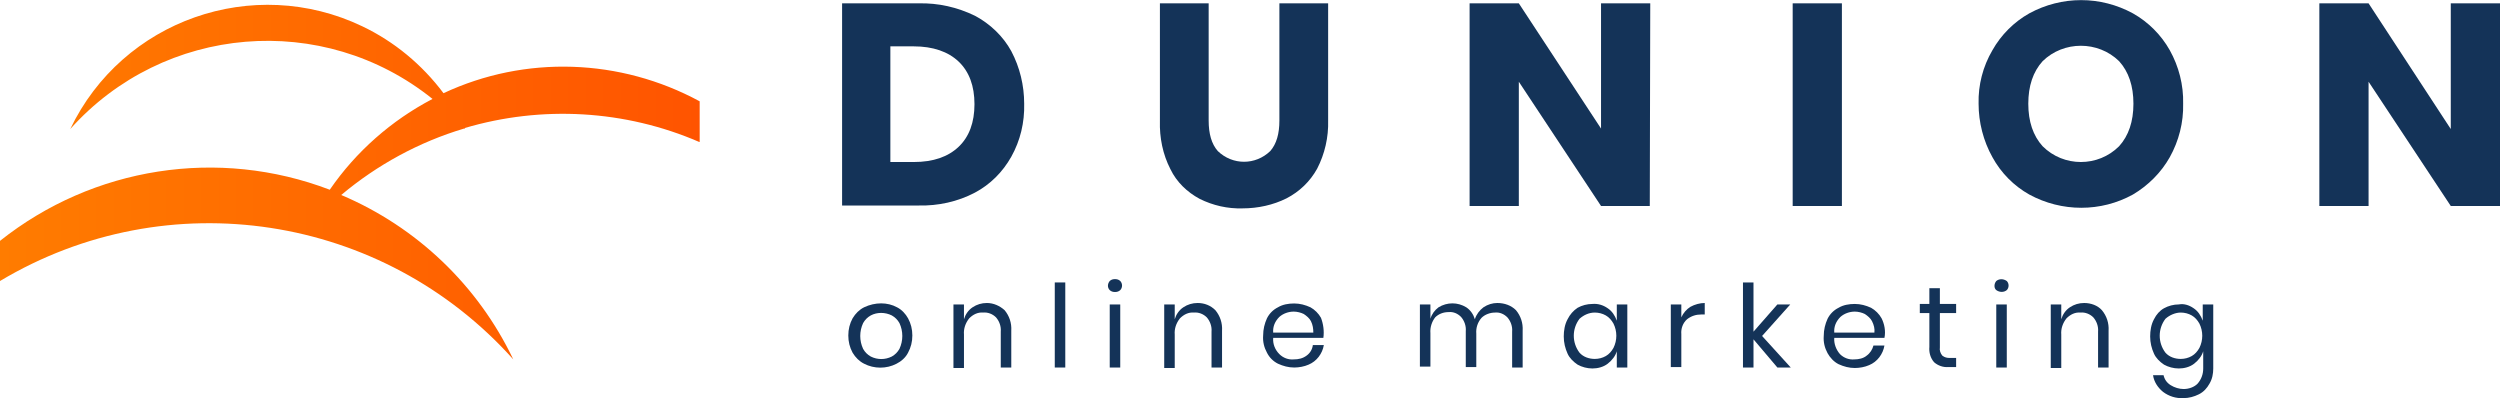
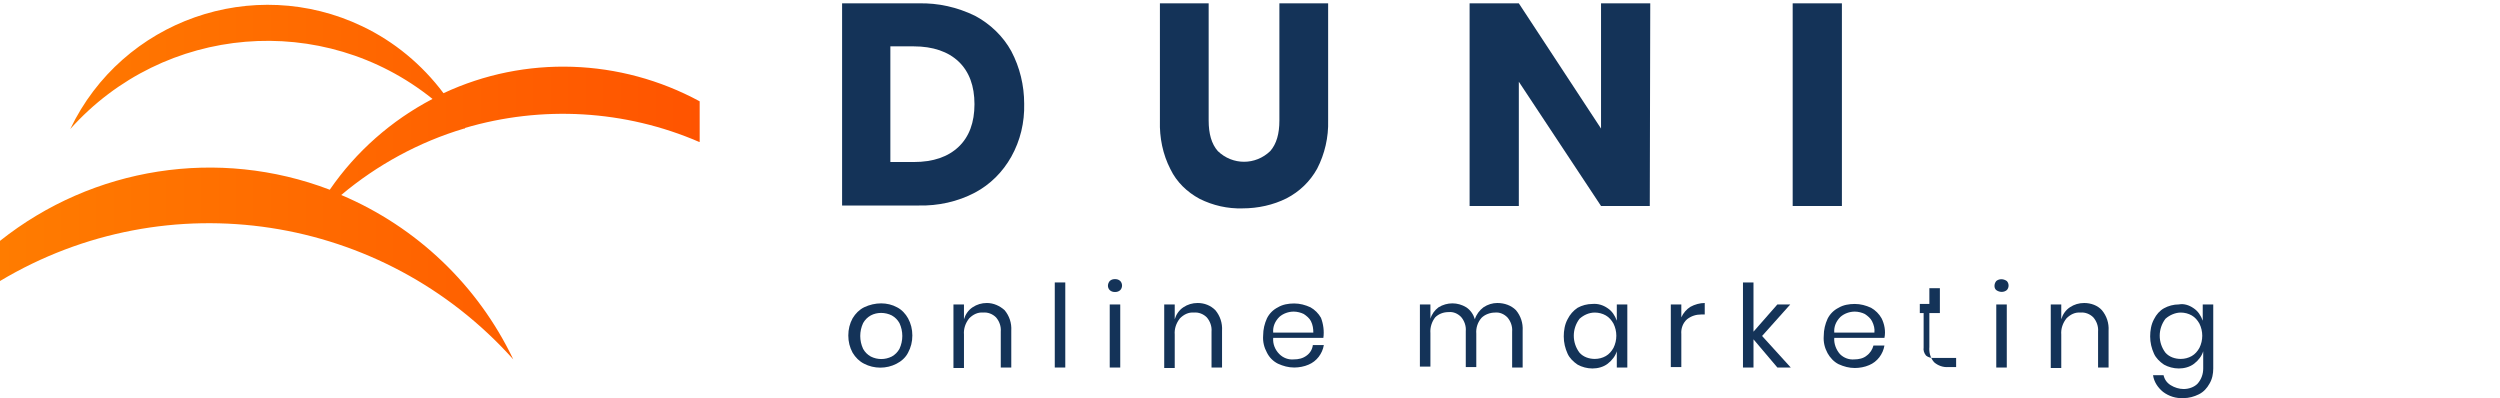
<svg xmlns="http://www.w3.org/2000/svg" version="1.1" id="Layer_1" x="0px" y="0px" viewBox="0 0 523.1 83.3" style="enable-background:new 0 0 523.1 83.3;" xml:space="preserve">
  <style type="text/css">
	.st0{fill:url(#SVGID_1_);}
	.st1{fill:#143358;}
</style>
  <title>dunion logo</title>
  <linearGradient id="SVGID_1_" gradientUnits="userSpaceOnUse" x1="0" y1="38.045" x2="146.31" y2="38.045">
    <stop offset="0" style="stop-color:#FF7C00" />
    <stop offset="1" style="stop-color:#FF5400" />
  </linearGradient>
  <path class="st0" d="M146.3,29.7c-15.5-6.7-32.9-7.7-49.1-2.9l0.1,0.2l-0.2-0.1c-9.4,2.8-18.2,7.6-25.7,13.9  c15.8,6.7,28.6,18.9,36,34.4C80.1,44.7,35.1,37.8,0,58.8v-8.4c19.5-15.5,45.7-19.6,69-10.7c5.5-8,12.9-14.5,21.5-19  C67.6,2.3,34.3,5.1,14.7,27C25.6,4.2,53-5.4,75.8,5.5c6.7,3.2,12.5,8,17,14c17.1-8,37-7.3,53.6,1.7V29.7z" />
  <path class="st1" d="M211.6,32.8c-1.8,3.2-4.4,5.8-7.6,7.5c-3.6,1.9-7.7,2.8-11.8,2.7h-16V0.7h16c4.1-0.1,8.1,0.8,11.8,2.6  c3.2,1.7,5.9,4.3,7.6,7.4c1.8,3.4,2.7,7.2,2.7,11C214.4,25.6,213.5,29.4,211.6,32.8z M200.6,30.7c2.2-2.1,3.3-5.1,3.3-8.9  s-1.1-6.8-3.3-8.9c-2.2-2.1-5.4-3.2-9.4-3.2h-4.9v24.2h4.9C195.3,33.9,198.4,32.8,200.6,30.7L200.6,30.7z" />
  <path class="st1" d="M252.9,0.7v24.5c0,2.8,0.6,4.9,1.9,6.4c3.1,3,7.9,3,11,0c1.3-1.5,1.9-3.6,1.9-6.4V0.7h10.2v24.5  c0.1,3.5-0.7,7-2.3,10.1c-1.5,2.7-3.7,4.8-6.4,6.2c-2.8,1.4-6,2.1-9.2,2.1c-3.1,0.1-6.2-0.6-9-2c-2.6-1.4-4.8-3.5-6.1-6.2  c-1.6-3.1-2.3-6.6-2.2-10.1V0.7H252.9z" />
  <path class="st1" d="M345.2,43.1H335l-17.2-26v26h-10.3V0.7h10.3L335,26.9V0.7h10.3L345.2,43.1z" />
  <path class="st1" d="M385.4,0.7v42.4h-10.3V0.7H385.4z" />
-   <path class="st1" d="M446.3,2.8c3.2,1.8,5.9,4.5,7.7,7.7c1.9,3.4,2.9,7.3,2.8,11.2c0.1,3.9-0.9,7.8-2.8,11.2  c-1.8,3.2-4.5,5.9-7.7,7.8c-6.7,3.7-14.9,3.7-21.7,0c-3.2-1.8-5.9-4.5-7.7-7.8c-1.9-3.4-2.9-7.3-2.9-11.2c-0.1-3.9,0.9-7.8,2.9-11.2  c1.8-3.2,4.5-5.9,7.7-7.7C431.4-0.9,439.5-0.9,446.3,2.8L446.3,2.8z M427.4,12.8c-2,2.2-3,5.2-3,8.9s1,6.7,3,8.9  c4.4,4.4,11.6,4.4,16,0c2-2.2,3-5.2,3-8.9s-1-6.7-3-8.9C439,8.5,431.8,8.5,427.4,12.8L427.4,12.8z" />
-   <path class="st1" d="M523.1,43.1h-10.3l-17.2-26v26h-10.3V0.7h10.3l17.2,26.3V0.7h10.3V43.1z" />
  <path class="st1" d="M187.7,64.3c1,0.5,1.8,1.4,2.3,2.3c0.6,1.1,0.9,2.3,0.9,3.6c0,1.3-0.3,2.5-0.9,3.6c-0.5,1-1.4,1.8-2.4,2.3  c-2.1,1.1-4.7,1.1-6.8,0c-1-0.5-1.8-1.3-2.4-2.3c-0.6-1.1-0.9-2.3-0.9-3.6c0-1.3,0.3-2.5,0.9-3.6c0.6-1,1.4-1.8,2.4-2.3  C183.1,63.2,185.7,63.2,187.7,64.3L187.7,64.3z M182.2,66c-0.7,0.4-1.2,0.9-1.6,1.6c-0.8,1.7-0.8,3.7,0,5.4c0.4,0.7,0.9,1.2,1.6,1.6  c1.4,0.7,3,0.7,4.4,0c0.7-0.4,1.2-0.9,1.6-1.6c0.8-1.7,0.8-3.7,0-5.4c-0.4-0.7-0.9-1.2-1.6-1.6C185.2,65.3,183.5,65.3,182.2,66z" />
  <path class="st1" d="M210.2,64.9c1,1.2,1.5,2.7,1.4,4.3v7.7h-2.2v-7.5c0.1-1.1-0.3-2.2-1-3c-0.7-0.7-1.7-1.1-2.7-1  c-1.1-0.1-2.1,0.4-2.9,1.2c-0.8,1-1.2,2.2-1.1,3.4v7h-2.2V63.7h2.2v3.1c0.3-1,0.9-1.9,1.8-2.5c0.9-0.6,1.9-0.9,3-0.9  C207.9,63.4,209.2,64,210.2,64.9z" />
  <path class="st1" d="M222.9,59.1v17.8h-2.2V59.1H222.9z" />
  <path class="st1" d="M232.2,58.8c0.3-0.3,0.7-0.4,1.1-0.4c0.4,0,0.8,0.1,1.1,0.4c0.5,0.5,0.5,1.4,0,1.9c0,0,0,0,0,0  c-0.3,0.3-0.7,0.4-1.1,0.4c-0.4,0-0.8-0.1-1.1-0.4C231.7,60.2,231.7,59.4,232.2,58.8z M234.4,63.7v13.2h-2.2V63.7H234.4z" />
  <path class="st1" d="M254.3,64.9c1,1.2,1.5,2.7,1.4,4.3v7.7h-2.2v-7.5c0.1-1.1-0.3-2.2-1-3c-0.7-0.7-1.7-1.1-2.7-1  c-1.1-0.1-2.1,0.4-2.9,1.2c-0.8,1-1.2,2.2-1.1,3.4v7h-2.2V63.7h2.2v3.1c0.3-1,0.9-1.9,1.8-2.5c0.9-0.6,1.9-0.9,3-0.9  C252,63.4,253.3,63.9,254.3,64.9z" />
  <path class="st1" d="M276.9,70.7h-10.5c-0.1,1.3,0.4,2.5,1.3,3.4c0.8,0.8,1.9,1.2,3,1.1c1,0,1.9-0.2,2.7-0.8  c0.7-0.5,1.2-1.3,1.3-2.2h2.3c-0.3,1.8-1.5,3.4-3.2,4.1c-0.9,0.4-2,0.6-3,0.6c-1.2,0-2.3-0.3-3.4-0.8c-1-0.5-1.8-1.3-2.3-2.3  c-0.6-1.1-0.9-2.3-0.8-3.6c0-1.3,0.3-2.5,0.8-3.6c0.5-1,1.3-1.8,2.3-2.3c1-0.6,2.2-0.8,3.4-0.8c1.2,0,2.3,0.3,3.4,0.8  c0.9,0.5,1.7,1.3,2.2,2.2C276.9,67.8,277.1,69.3,276.9,70.7L276.9,70.7z M274.3,67.2c-0.3-0.6-0.9-1.1-1.5-1.5  c-0.6-0.3-1.4-0.5-2.1-0.5c-1.1,0-2.2,0.4-3,1.1c-0.9,0.9-1.4,2-1.3,3.3h8.4C274.8,68.8,274.7,68,274.3,67.2z" />
  <path class="st1" d="M317.2,64.9c1,1.2,1.5,2.7,1.4,4.3v7.7h-2.2v-7.5c0.1-1.1-0.3-2.2-1-3c-0.7-0.7-1.6-1.1-2.6-1  c-1,0-2.1,0.4-2.8,1.1c-0.8,0.9-1.2,2.1-1.1,3.3v7h-2.2v-7.5c0.1-1.1-0.3-2.2-1-3c-0.7-0.7-1.6-1.1-2.6-1c-1.1,0-2.1,0.4-2.8,1.1  c-0.7,0.9-1.1,2.1-1,3.3v7h-2.2V63.7h2.2v3c0.3-1,0.9-1.8,1.7-2.4c1.8-1.1,4-1.1,5.8,0c0.9,0.6,1.5,1.5,1.8,2.5c0.3-1,1-1.9,1.8-2.5  c0.9-0.6,1.9-0.9,2.9-0.9C314.8,63.4,316.2,63.9,317.2,64.9z" />
  <path class="st1" d="M336.4,64.5c0.9,0.6,1.5,1.5,1.9,2.6v-3.4h2.2v13.2h-2.2v-3.4c-0.3,1-1,1.9-1.9,2.6c-0.9,0.7-2.1,1-3.2,1  c-1.1,0-2.2-0.3-3.1-0.8c-0.9-0.6-1.7-1.4-2.1-2.3c-0.5-1.1-0.8-2.3-0.8-3.6c0-1.2,0.2-2.5,0.8-3.6c0.5-1,1.2-1.8,2.1-2.4  c0.9-0.5,2-0.8,3.1-0.8C334.3,63.5,335.4,63.8,336.4,64.5z M330.5,66.7c-1.6,2.1-1.6,5,0,7.1c0.8,0.9,2,1.3,3.2,1.3  c0.8,0,1.6-0.2,2.3-0.6c0.7-0.4,1.2-1,1.6-1.7c0.8-1.6,0.8-3.5,0-5.1c-0.4-0.7-0.9-1.3-1.6-1.7c-0.7-0.4-1.5-0.6-2.3-0.6  C332.5,65.4,331.4,65.9,330.5,66.7z" />
  <path class="st1" d="M353.7,64.2c0.9-0.5,2-0.8,3-0.8v2.4H356c-1.1,0-2.1,0.3-3,1c-0.9,0.8-1.3,2-1.2,3.1v6.9h-2.2V63.7h2.2v2.7  C352.2,65.5,352.9,64.7,353.7,64.2z" />
  <path class="st1" d="M371.9,76.9l-5-5.9v5.9h-2.2V59.1h2.2v10.3l5-5.7h2.7l-5.9,6.6l6,6.6H371.9z" />
  <path class="st1" d="M394.3,70.7h-10.5c-0.1,1.2,0.4,2.5,1.2,3.4c0.8,0.8,1.9,1.2,3,1.1c0.9,0,1.9-0.2,2.6-0.8  c0.7-0.5,1.2-1.3,1.4-2.1h2.3c-0.3,1.8-1.5,3.4-3.2,4.1c-0.9,0.4-2,0.6-3,0.6c-1.2,0-2.3-0.3-3.4-0.8c-1-0.5-1.8-1.4-2.3-2.3  c-0.6-1.1-0.9-2.3-0.8-3.6c0-1.3,0.3-2.5,0.8-3.6c0.5-1,1.3-1.8,2.3-2.3c1-0.6,2.2-0.8,3.4-0.8c1.2,0,2.3,0.3,3.4,0.8  c0.9,0.5,1.7,1.3,2.2,2.2C394.3,67.8,394.6,69.3,394.3,70.7L394.3,70.7z M391.7,67.2c-0.3-0.6-0.9-1.1-1.5-1.5  c-0.6-0.3-1.4-0.5-2.1-0.5c-1.1,0-2.2,0.4-3,1.1c-0.9,0.9-1.4,2-1.3,3.3h8.4C392.3,68.8,392.1,68,391.7,67.2z" />
-   <path class="st1" d="M409.3,74.9v1.9h-1.6c-1.1,0.1-2.2-0.3-3-1c-0.8-0.9-1.1-2.1-1-3.2v-7.1h-2v-1.9h2v-3.3h2.2v3.3h3.4v1.9h-3.4  v7.2c-0.1,0.6,0.1,1.2,0.5,1.7c0.5,0.4,1,0.5,1.6,0.5L409.3,74.9z" />
+   <path class="st1" d="M409.3,74.9v1.9h-1.6c-1.1,0.1-2.2-0.3-3-1c-0.8-0.9-1.1-2.1-1-3.2v-7.1h-2v-1.9h2v-3.3h2.2v3.3v1.9h-3.4  v7.2c-0.1,0.6,0.1,1.2,0.5,1.7c0.5,0.4,1,0.5,1.6,0.5L409.3,74.9z" />
  <path class="st1" d="M417.7,58.8c0.6-0.5,1.5-0.5,2.2,0c0.5,0.5,0.5,1.4,0,1.9c0,0,0,0,0,0c-0.6,0.5-1.5,0.5-2.2,0  C417.2,60.3,417.2,59.4,417.7,58.8C417.7,58.9,417.7,58.9,417.7,58.8z M419.9,63.7v13.2h-2.2V63.7H419.9z" />
  <path class="st1" d="M439.8,64.9c1,1.2,1.5,2.7,1.4,4.3v7.7h-2.2v-7.5c0.1-1.1-0.3-2.2-1-3c-0.7-0.7-1.7-1.1-2.7-1  c-1.1-0.1-2.1,0.4-2.9,1.2c-0.8,1-1.2,2.2-1.1,3.4v7h-2.2V63.7h2.2v3.1c0.3-1,0.9-1.9,1.8-2.5c0.9-0.6,1.9-0.9,3-0.9  C437.5,63.4,438.9,63.9,439.8,64.9z" />
  <path class="st1" d="M459,64.5c0.9,0.6,1.5,1.5,1.9,2.6v-3.4h2.2v13.4c0,1.1-0.2,2.2-0.8,3.2c-0.5,0.9-1.2,1.7-2.2,2.2  c-1,0.5-2.1,0.8-3.2,0.8c-1.6,0.1-3.1-0.4-4.3-1.3c-1.1-0.9-1.9-2.1-2.1-3.5h2.2c0.2,0.9,0.7,1.6,1.5,2.1c0.8,0.5,1.8,0.8,2.7,0.8  c1.1,0,2.2-0.4,2.9-1.1c0.8-0.9,1.2-2,1.2-3.2v-3.6c-0.3,1-1,1.9-1.9,2.6c-0.9,0.7-2.1,1-3.2,1c-1.1,0-2.2-0.3-3.1-0.8  c-0.9-0.6-1.7-1.4-2.1-2.3c-0.5-1.1-0.8-2.3-0.8-3.6c0-1.2,0.2-2.5,0.8-3.6c0.5-1,1.2-1.8,2.1-2.3c0.9-0.5,2-0.8,3.1-0.8  C456.9,63.5,458,63.8,459,64.5z M453.1,66.7c-1.6,2.1-1.6,5,0,7.1c0.8,0.9,2,1.3,3.2,1.3c0.8,0,1.6-0.2,2.3-0.6  c0.7-0.4,1.2-1,1.6-1.7c0.8-1.6,0.8-3.5,0-5.1c-0.4-0.7-0.9-1.3-1.6-1.7c-0.7-0.4-1.5-0.6-2.3-0.6C455.2,65.4,454,65.9,453.1,66.7  L453.1,66.7z" />
</svg>